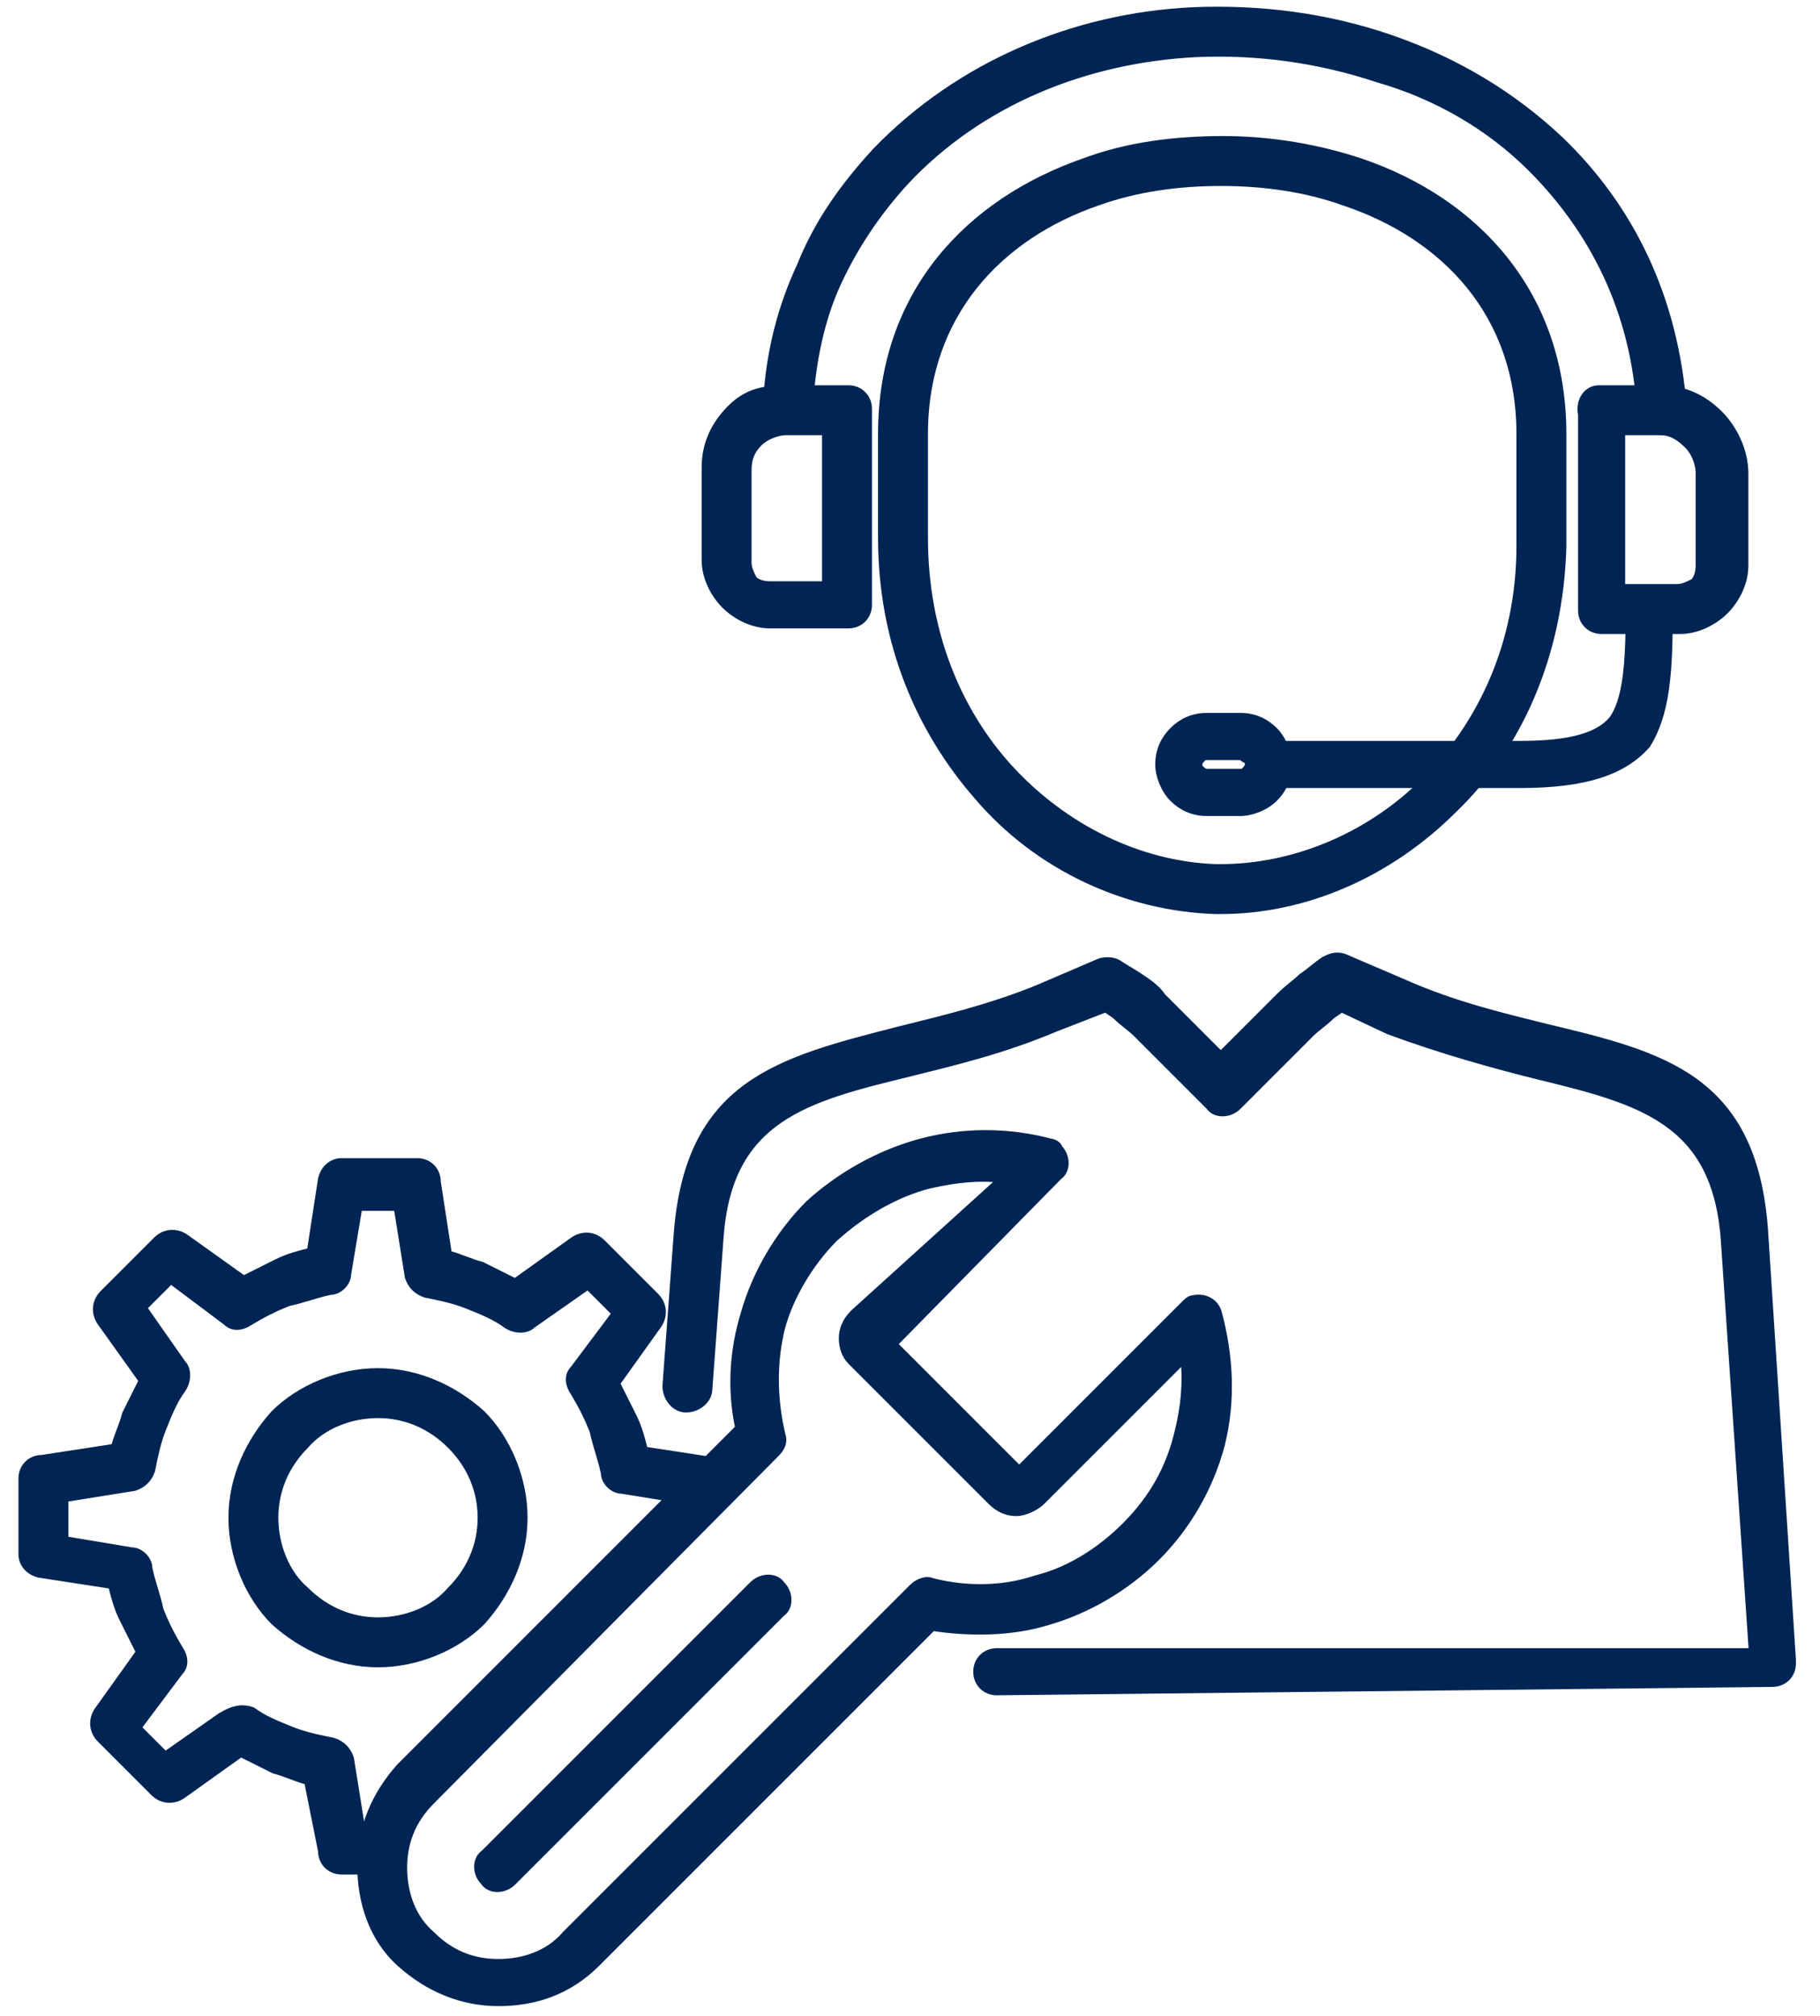
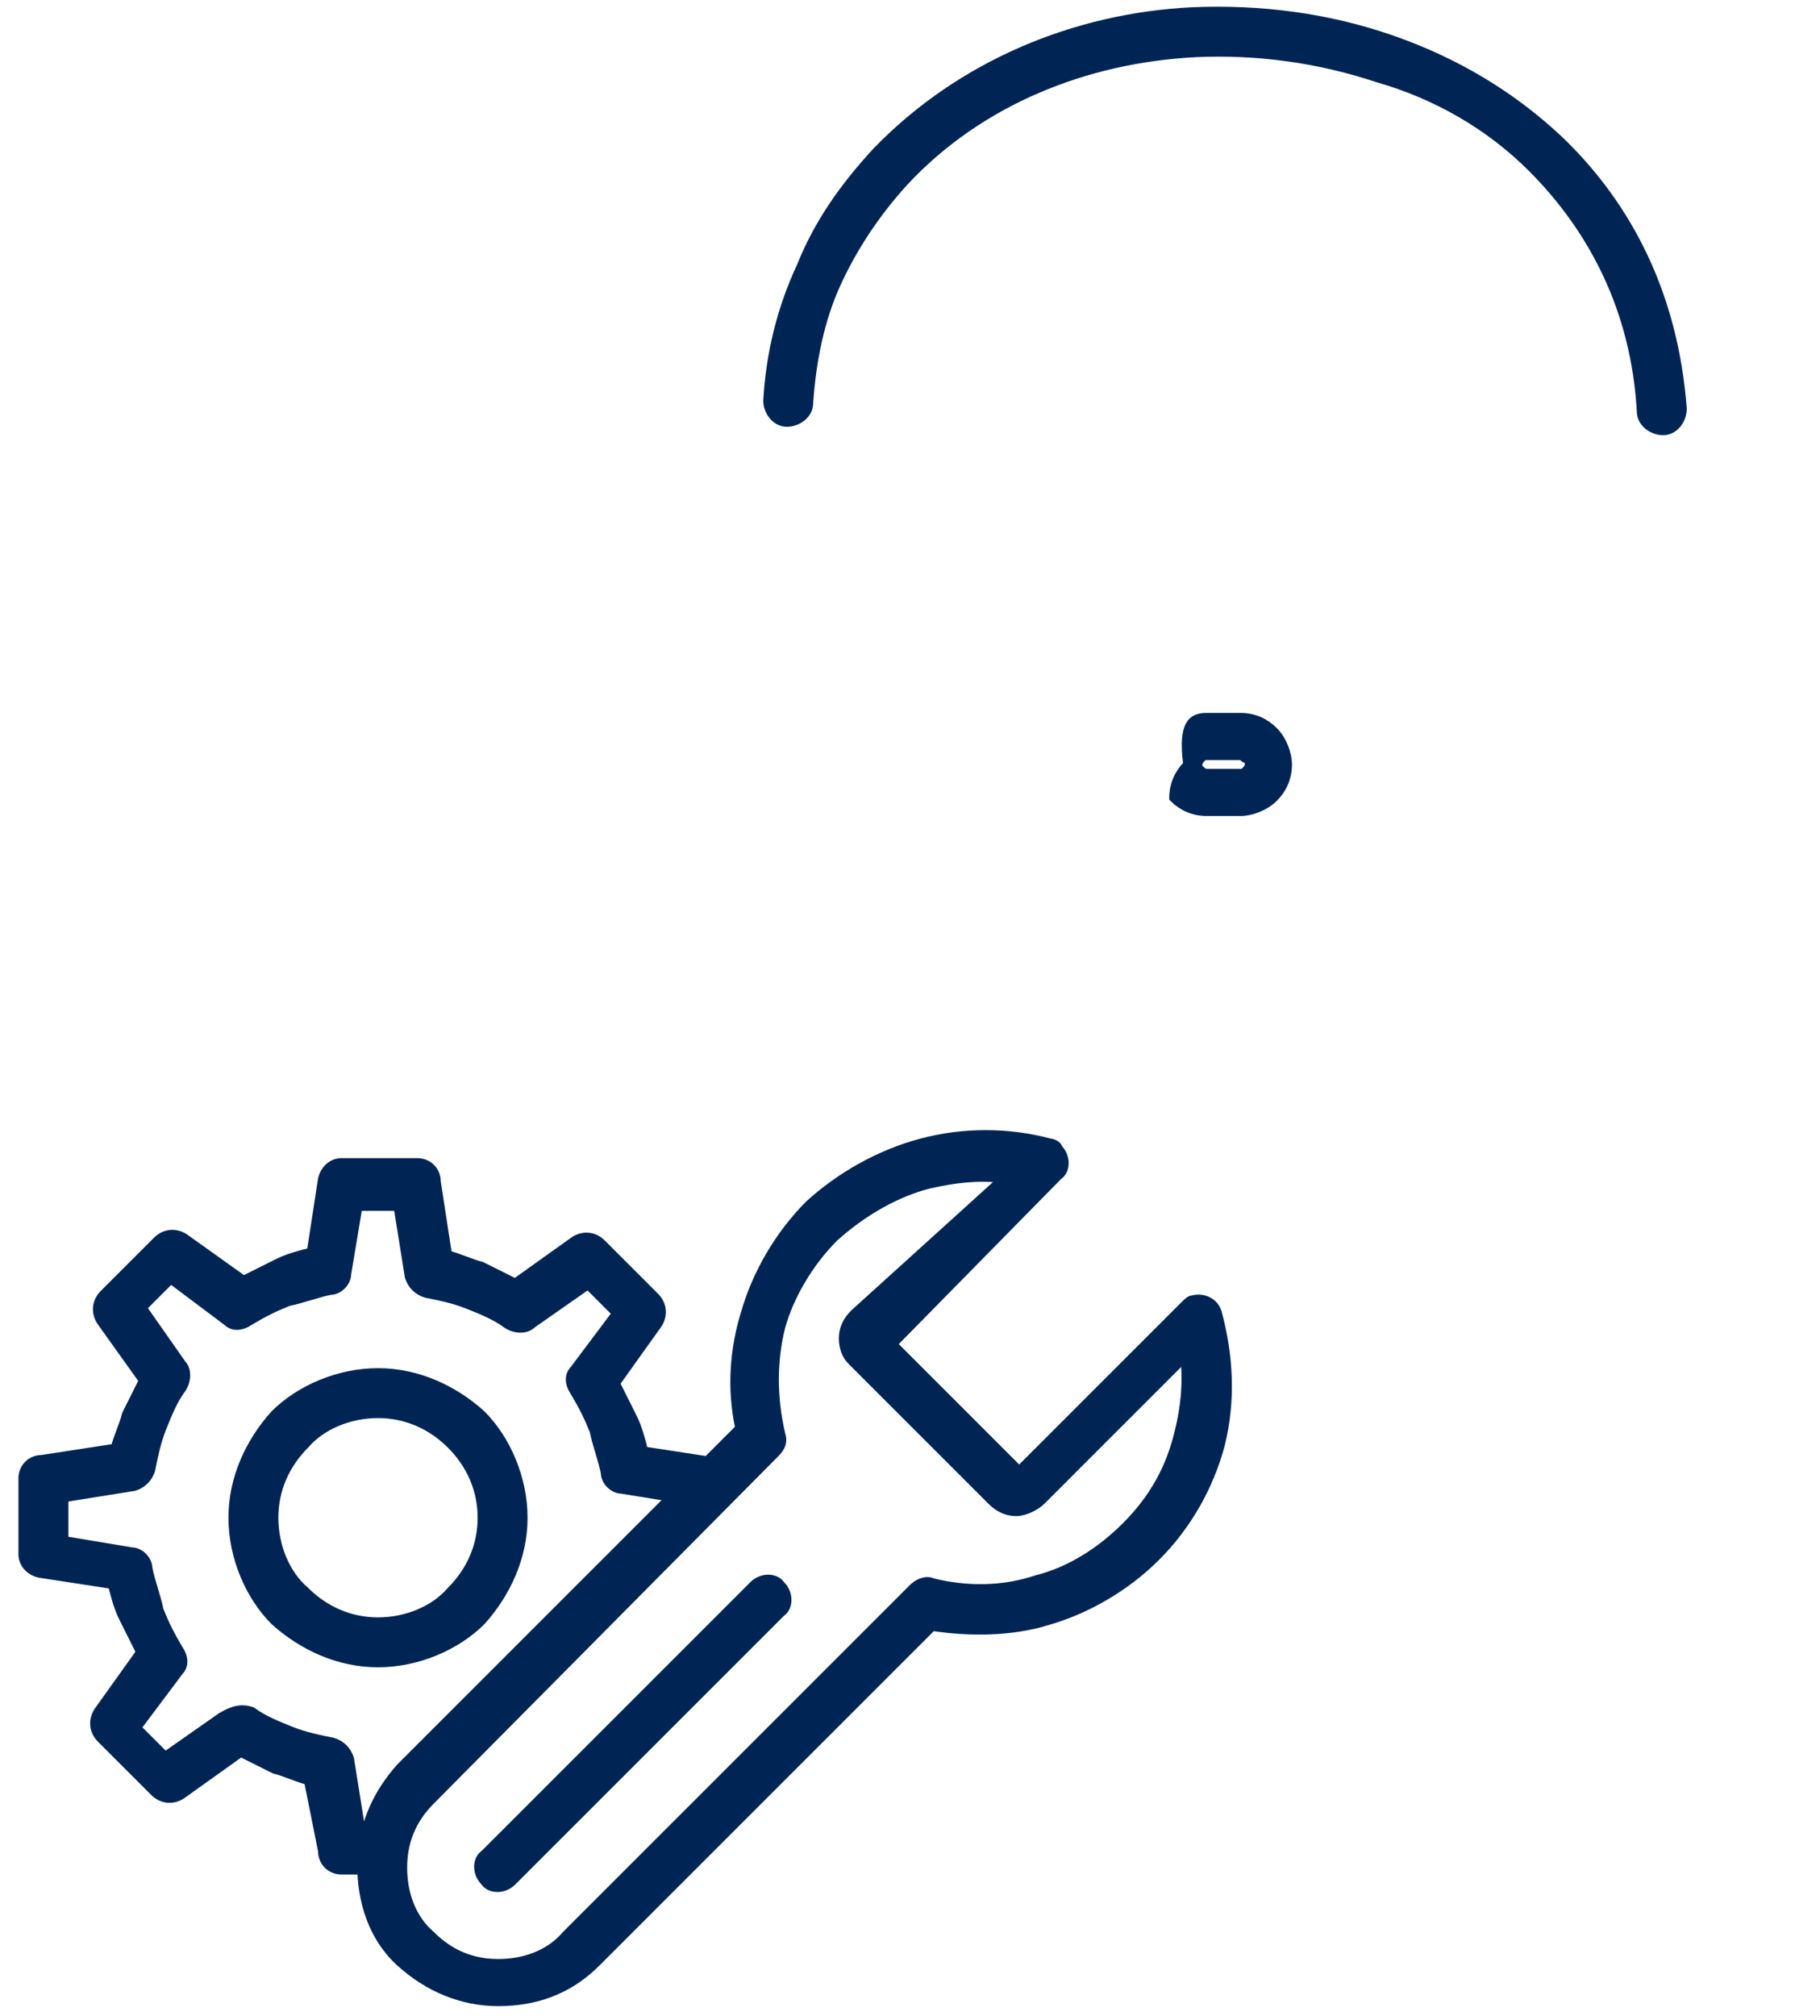
<svg xmlns="http://www.w3.org/2000/svg" version="1.1" id="Layer_1" x="0px" y="0px" viewBox="0 0 65 72" style="enable-background:new 0 0 65 72;" width="65px" height="72px" xml:space="preserve">
  <style type="text/css">
	.st0{fill:#002554;stroke:#002554;stroke-width:0.283;stroke-miterlimit:10;}
</style>
  <g>
    <path class="st0" d="M28.9,14.4c0,0.4-0.4,0.7-0.8,0.7c-0.4,0-0.7-0.4-0.7-0.8c0.1-1.7,0.5-3.3,1.2-4.8c0.6-1.5,1.5-2.8,2.7-4.1   c3-3.1,7.1-4.8,11.3-5c2.4-0.1,4.8,0.2,7.1,1c2.3,0.8,4.3,2,6,3.6c2.5,2.4,4.1,5.6,4.4,9.6c0,0.4-0.3,0.8-0.7,0.8   c-0.4,0-0.8-0.3-0.8-0.7c-0.2-3.6-1.7-6.5-3.9-8.7c-1.5-1.5-3.4-2.6-5.5-3.2c-2.1-0.7-4.3-1-6.5-0.9C38.8,2.1,35,3.6,32.3,6.5   c-1,1.1-1.8,2.3-2.4,3.6C29.3,11.4,29,12.9,28.9,14.4L28.9,14.4z" />
-     <path class="st0" d="M33,15.5v3.7c0,3.4,1.2,6.2,3,8.2c2,2.2,4.7,3.5,7.4,3.6h0.2c2.6,0,5.3-1.1,7.3-3.1c2-2,3.4-4.9,3.4-8.4v-0.3   v-3.7c0-4.3-2.7-7.1-6.3-8.3c-1.4-0.5-2.9-0.7-4.4-0.7c-1.5,0-3,0.2-4.4,0.7C35.7,8.4,33,11.2,33,15.5L33,15.5z M31.5,19.2v-3.7   c0-5.1,3.2-8.3,7.2-9.7C40.3,5.2,42,5,43.7,5c1.7,0,3.4,0.3,4.9,0.8c4.1,1.4,7.2,4.7,7.2,9.7v3.7v0.3c-0.1,3.9-1.6,7.2-3.9,9.4   c-2.3,2.3-5.3,3.6-8.3,3.6h-0.2c-3.1-0.1-6.3-1.5-8.5-4.1C32.9,26.1,31.5,23,31.5,19.2L31.5,19.2z" />
-     <path class="st0" d="M35.6,60.4c-0.4,0-0.7-0.3-0.7-0.7s0.3-0.7,0.7-0.7h27l-1-14.7c-0.3-4.3-3-5-6.7-5.9c-1.6-0.4-3.4-0.9-5.3-1.6   L47.9,36c-0.1,0.1-0.3,0.2-0.4,0.3c-0.2,0.2-0.5,0.4-0.7,0.6l-2.6,2.6c-0.3,0.3-0.8,0.3-1,0l-2.6-2.6c-0.2-0.2-0.5-0.4-0.7-0.6   c-0.1-0.1-0.3-0.2-0.4-0.3l-1.8,0.7c-1.9,0.8-3.6,1.2-5.2,1.6c-3.7,0.9-6.5,1.6-6.8,5.9l-0.4,5.4c0,0.4-0.4,0.7-0.8,0.7   c-0.4,0-0.7-0.4-0.7-0.8l0.4-5.4c0.4-5.4,3.6-6.2,7.9-7.3c1.6-0.4,3.3-0.8,5-1.5l2.1-0.9c0.2-0.1,0.5-0.1,0.7,0   c0.3,0.2,0.5,0.3,0.8,0.5c0.3,0.2,0.6,0.4,0.8,0.7l2.1,2.1l2.1-2.1c0.3-0.3,0.6-0.5,0.8-0.7c0.3-0.2,0.5-0.4,0.8-0.6   c0.2-0.1,0.4-0.2,0.7-0.1l2.1,0.9c1.8,0.8,3.5,1.2,5.1,1.6c4.2,1,7.4,1.8,7.8,7.2l1,15.4v0.1c0,0.4-0.3,0.7-0.7,0.7L35.6,60.4   L35.6,60.4z" />
-     <path class="st0" d="M28.1,13.9h2.2c0.4,0,0.7,0.3,0.7,0.7v7c0,0.4-0.3,0.7-0.7,0.7h-2.8c-0.6,0-1.2-0.3-1.6-0.7   c-0.4-0.4-0.7-1-0.7-1.6v-3.3c0-0.8,0.3-1.5,0.9-2.1S27.3,13.9,28.1,13.9L28.1,13.9z M29.5,15.4h-1.4c-0.4,0-0.8,0.2-1,0.4   c-0.3,0.3-0.4,0.6-0.4,1v3.3c0,0.2,0.1,0.4,0.2,0.6c0.1,0.1,0.3,0.2,0.6,0.2h2V15.4L29.5,15.4z" />
-     <path class="st0" d="M59.3,15.4h-1.4V21h2c0.2,0,0.4-0.1,0.6-0.2c0.1-0.1,0.2-0.3,0.2-0.6v-3.3c0-0.4-0.2-0.8-0.4-1   C60,15.6,59.7,15.4,59.3,15.4L59.3,15.4z M57.1,13.9h2.2c0.8,0,1.5,0.3,2.1,0.9c0.5,0.5,0.9,1.3,0.9,2.1v3.3c0,0.6-0.3,1.2-0.7,1.6   c-0.4,0.4-1,0.7-1.6,0.7h-2.8c-0.4,0-0.7-0.3-0.7-0.7v-7C56.4,14.3,56.7,13.9,57.1,13.9L57.1,13.9z" />
-     <path class="st0" d="M45.4,28c-0.4,0-0.7-0.3-0.7-0.7s0.3-0.7,0.7-0.7h8.9c1.8,0,2.8-0.3,3.3-0.9c0.5-0.7,0.6-2,0.6-3.8   c0-0.4,0.3-0.7,0.7-0.7c0.4,0,0.7,0.3,0.7,0.7c0,2.1-0.1,3.6-0.8,4.7C58,27.5,56.7,28,54.3,28H45.4L45.4,28z" />
-     <path class="st0" d="M43.1,25.6h1.2c0.5,0,0.9,0.2,1.2,0.5c0.3,0.3,0.5,0.8,0.5,1.2c0,0.5-0.2,0.9-0.5,1.2   c-0.3,0.3-0.8,0.5-1.2,0.5h-1.2c-0.5,0-0.9-0.2-1.2-0.5c-0.3-0.3-0.5-0.8-0.5-1.2c0-0.5,0.2-0.9,0.5-1.2   C42.2,25.8,42.6,25.6,43.1,25.6z M44.3,27h-1.2c-0.1,0-0.1,0-0.2,0.1c0,0-0.1,0.1-0.1,0.2c0,0.1,0,0.1,0.1,0.2c0,0,0.1,0.1,0.2,0.1   h1.2c0.1,0,0.1,0,0.2-0.1c0,0,0.1-0.1,0.1-0.2c0-0.1,0-0.1-0.1-0.2C44.4,27.1,44.4,27,44.3,27z" />
+     <path class="st0" d="M43.1,25.6h1.2c0.5,0,0.9,0.2,1.2,0.5c0.3,0.3,0.5,0.8,0.5,1.2c0,0.5-0.2,0.9-0.5,1.2   c-0.3,0.3-0.8,0.5-1.2,0.5h-1.2c-0.5,0-0.9-0.2-1.2-0.5c0-0.5,0.2-0.9,0.5-1.2   C42.2,25.8,42.6,25.6,43.1,25.6z M44.3,27h-1.2c-0.1,0-0.1,0-0.2,0.1c0,0-0.1,0.1-0.1,0.2c0,0.1,0,0.1,0.1,0.2c0,0,0.1,0.1,0.2,0.1   h1.2c0.1,0,0.1,0,0.2-0.1c0,0,0.1-0.1,0.1-0.2c0-0.1,0-0.1-0.1-0.2C44.4,27.1,44.4,27,44.3,27z" />
    <path class="st0" d="M35.8,42.1c-0.9-0.1-1.7,0-2.6,0.2c-1.2,0.3-2.4,1-3.4,1.9c-0.9,0.9-1.6,2.1-1.9,3.2c-0.3,1.2-0.3,2.5,0,3.8   c0.1,0.3,0,0.5-0.2,0.7L15.4,64.3c-0.7,0.7-1,1.5-1,2.4c0,0.9,0.3,1.8,1,2.4c0.7,0.7,1.5,1,2.4,1c0.9,0,1.8-0.3,2.4-1l12.4-12.4   c0.2-0.2,0.5-0.3,0.7-0.2c1.2,0.3,2.5,0.3,3.7-0.1c1.2-0.3,2.3-1,3.2-1.9c1-1,1.6-2.1,1.9-3.4c0.2-0.8,0.3-1.7,0.2-2.6l-5.1,5.1   c-0.2,0.2-0.6,0.4-0.9,0.4c-0.3,0-0.6-0.1-0.9-0.4l-4.9-4.9c0,0,0,0-0.1-0.1c-0.2-0.2-0.3-0.5-0.3-0.8c0-0.3,0.1-0.6,0.4-0.9   L35.8,42.1L35.8,42.1z M32.9,40.8c1.5-0.4,3.1-0.4,4.6,0c0.1,0,0.3,0.1,0.3,0.2c0.3,0.3,0.3,0.8,0,1L31.9,48l4.5,4.5l5.9-5.9   c0.1-0.1,0.2-0.2,0.3-0.2c0.4-0.1,0.8,0.1,0.9,0.5c0.4,1.5,0.5,3.1,0.1,4.7c-0.4,1.5-1.2,2.9-2.3,4c-1.1,1.1-2.5,1.9-3.9,2.3   c-1.3,0.4-2.8,0.4-4.1,0.2L21.3,70.1c-1,1-2.2,1.4-3.5,1.4c-1.3,0-2.5-0.5-3.5-1.4c-1-0.9-1.4-2.2-1.4-3.5c0-1.3,0.5-2.5,1.4-3.5   l12.1-12.1c-0.3-1.4-0.2-2.8,0.2-4.1c0.4-1.4,1.2-2.8,2.3-3.9C30,42,31.4,41.2,32.9,40.8L32.9,40.8z" />
    <path class="st0" d="M26.9,56.6c0.3-0.3,0.8-0.3,1,0c0.3,0.3,0.3,0.8,0,1l-9.6,9.6c-0.3,0.3-0.8,0.3-1,0c-0.3-0.3-0.3-0.8,0-1   L26.9,56.6z" />
    <path class="st0" d="M13.5,49c1.4,0,2.7,0.6,3.7,1.5c0.9,0.9,1.5,2.3,1.5,3.7c0,1.4-0.6,2.7-1.5,3.7c-0.9,0.9-2.3,1.5-3.7,1.5   c-1.4,0-2.7-0.6-3.7-1.5c-0.9-0.9-1.5-2.3-1.5-3.7c0-1.4,0.6-2.7,1.5-3.7C10.7,49.6,12.1,49,13.5,49L13.5,49z M16.1,51.6   c-0.7-0.7-1.6-1.1-2.6-1.1c-1,0-2,0.4-2.6,1.1c-0.7,0.7-1.1,1.6-1.1,2.6c0,1,0.4,2,1.1,2.6c0.7,0.7,1.6,1.1,2.6,1.1   c1,0,2-0.4,2.6-1.1c0.7-0.7,1.1-1.6,1.1-2.6C17.2,53.2,16.8,52.3,16.1,51.6L16.1,51.6z" />
    <path class="st0" d="M13.7,65.4c0.4,0,0.7,0.3,0.7,0.7c0,0.4-0.3,0.7-0.7,0.7h-1.5c-0.4,0-0.7-0.3-0.7-0.7L11,63.6   c-0.4-0.1-0.8-0.3-1.2-0.4c-0.4-0.2-0.8-0.4-1.2-0.6l-2.1,1.5c-0.3,0.2-0.7,0.2-1-0.1l-1.9-1.9c-0.3-0.3-0.3-0.7-0.1-1l1.5-2.1   c-0.2-0.4-0.4-0.8-0.6-1.2c-0.2-0.4-0.3-0.8-0.4-1.2l-2.6-0.4c-0.4-0.1-0.6-0.4-0.6-0.7v-2.7c0-0.4,0.3-0.7,0.7-0.7l2.6-0.4   c0.1-0.4,0.3-0.8,0.4-1.2c0.2-0.4,0.4-0.8,0.6-1.2l-1.5-2.1c-0.2-0.3-0.2-0.7,0.1-1l1.9-1.9c0.3-0.3,0.7-0.3,1-0.1l2.1,1.5   c0.4-0.2,0.8-0.4,1.2-0.6c0.4-0.2,0.8-0.3,1.2-0.4l0.4-2.6c0.1-0.4,0.4-0.6,0.7-0.6h2.7c0.4,0,0.7,0.3,0.7,0.7l0.4,2.6   c0.4,0.1,0.8,0.3,1.2,0.4c0.4,0.2,0.8,0.4,1.2,0.6l2.1-1.5c0.3-0.2,0.7-0.2,1,0.1l1.9,1.9c0.3,0.3,0.3,0.7,0.1,1l-1.5,2.1   c0.2,0.4,0.4,0.8,0.6,1.2c0.2,0.4,0.3,0.8,0.4,1.2l2.6,0.4c0.4,0.1,0.7,0.4,0.6,0.9c-0.1,0.4-0.4,0.7-0.9,0.6l-3.1-0.5   c-0.3,0-0.6-0.3-0.6-0.6c-0.1-0.5-0.3-1-0.4-1.5c-0.2-0.5-0.4-0.9-0.7-1.4c-0.2-0.3-0.2-0.6,0-0.8l1.5-2l-1-1l-2,1.4   c-0.2,0.2-0.6,0.2-0.9,0c-0.4-0.3-0.9-0.5-1.4-0.7c-0.5-0.2-1-0.3-1.5-0.4c-0.3-0.1-0.5-0.3-0.6-0.6l-0.4-2.5h-1.4l-0.4,2.4   c0,0.3-0.3,0.6-0.6,0.6c-0.5,0.1-1,0.3-1.5,0.4c-0.5,0.2-0.9,0.4-1.4,0.7c-0.3,0.2-0.6,0.2-0.8,0l-2-1.5l-1,1l1.4,2   c0.2,0.2,0.2,0.6,0,0.9c-0.3,0.4-0.5,0.9-0.7,1.4c-0.2,0.5-0.3,1-0.4,1.5c-0.1,0.3-0.3,0.5-0.6,0.6l-2.5,0.4V55l2.4,0.4   c0.3,0,0.6,0.3,0.6,0.6c0.1,0.5,0.3,1,0.4,1.5c0.2,0.5,0.4,0.9,0.7,1.4c0.2,0.3,0.2,0.6,0,0.8l-1.5,2l1,1l2-1.4   C8.4,61,8.7,61,9,61.1c0.4,0.3,0.9,0.5,1.4,0.7c0.5,0.2,1,0.3,1.5,0.4c0.3,0.1,0.5,0.3,0.6,0.6l0.4,2.5L13.7,65.4L13.7,65.4z" />
  </g>
</svg>